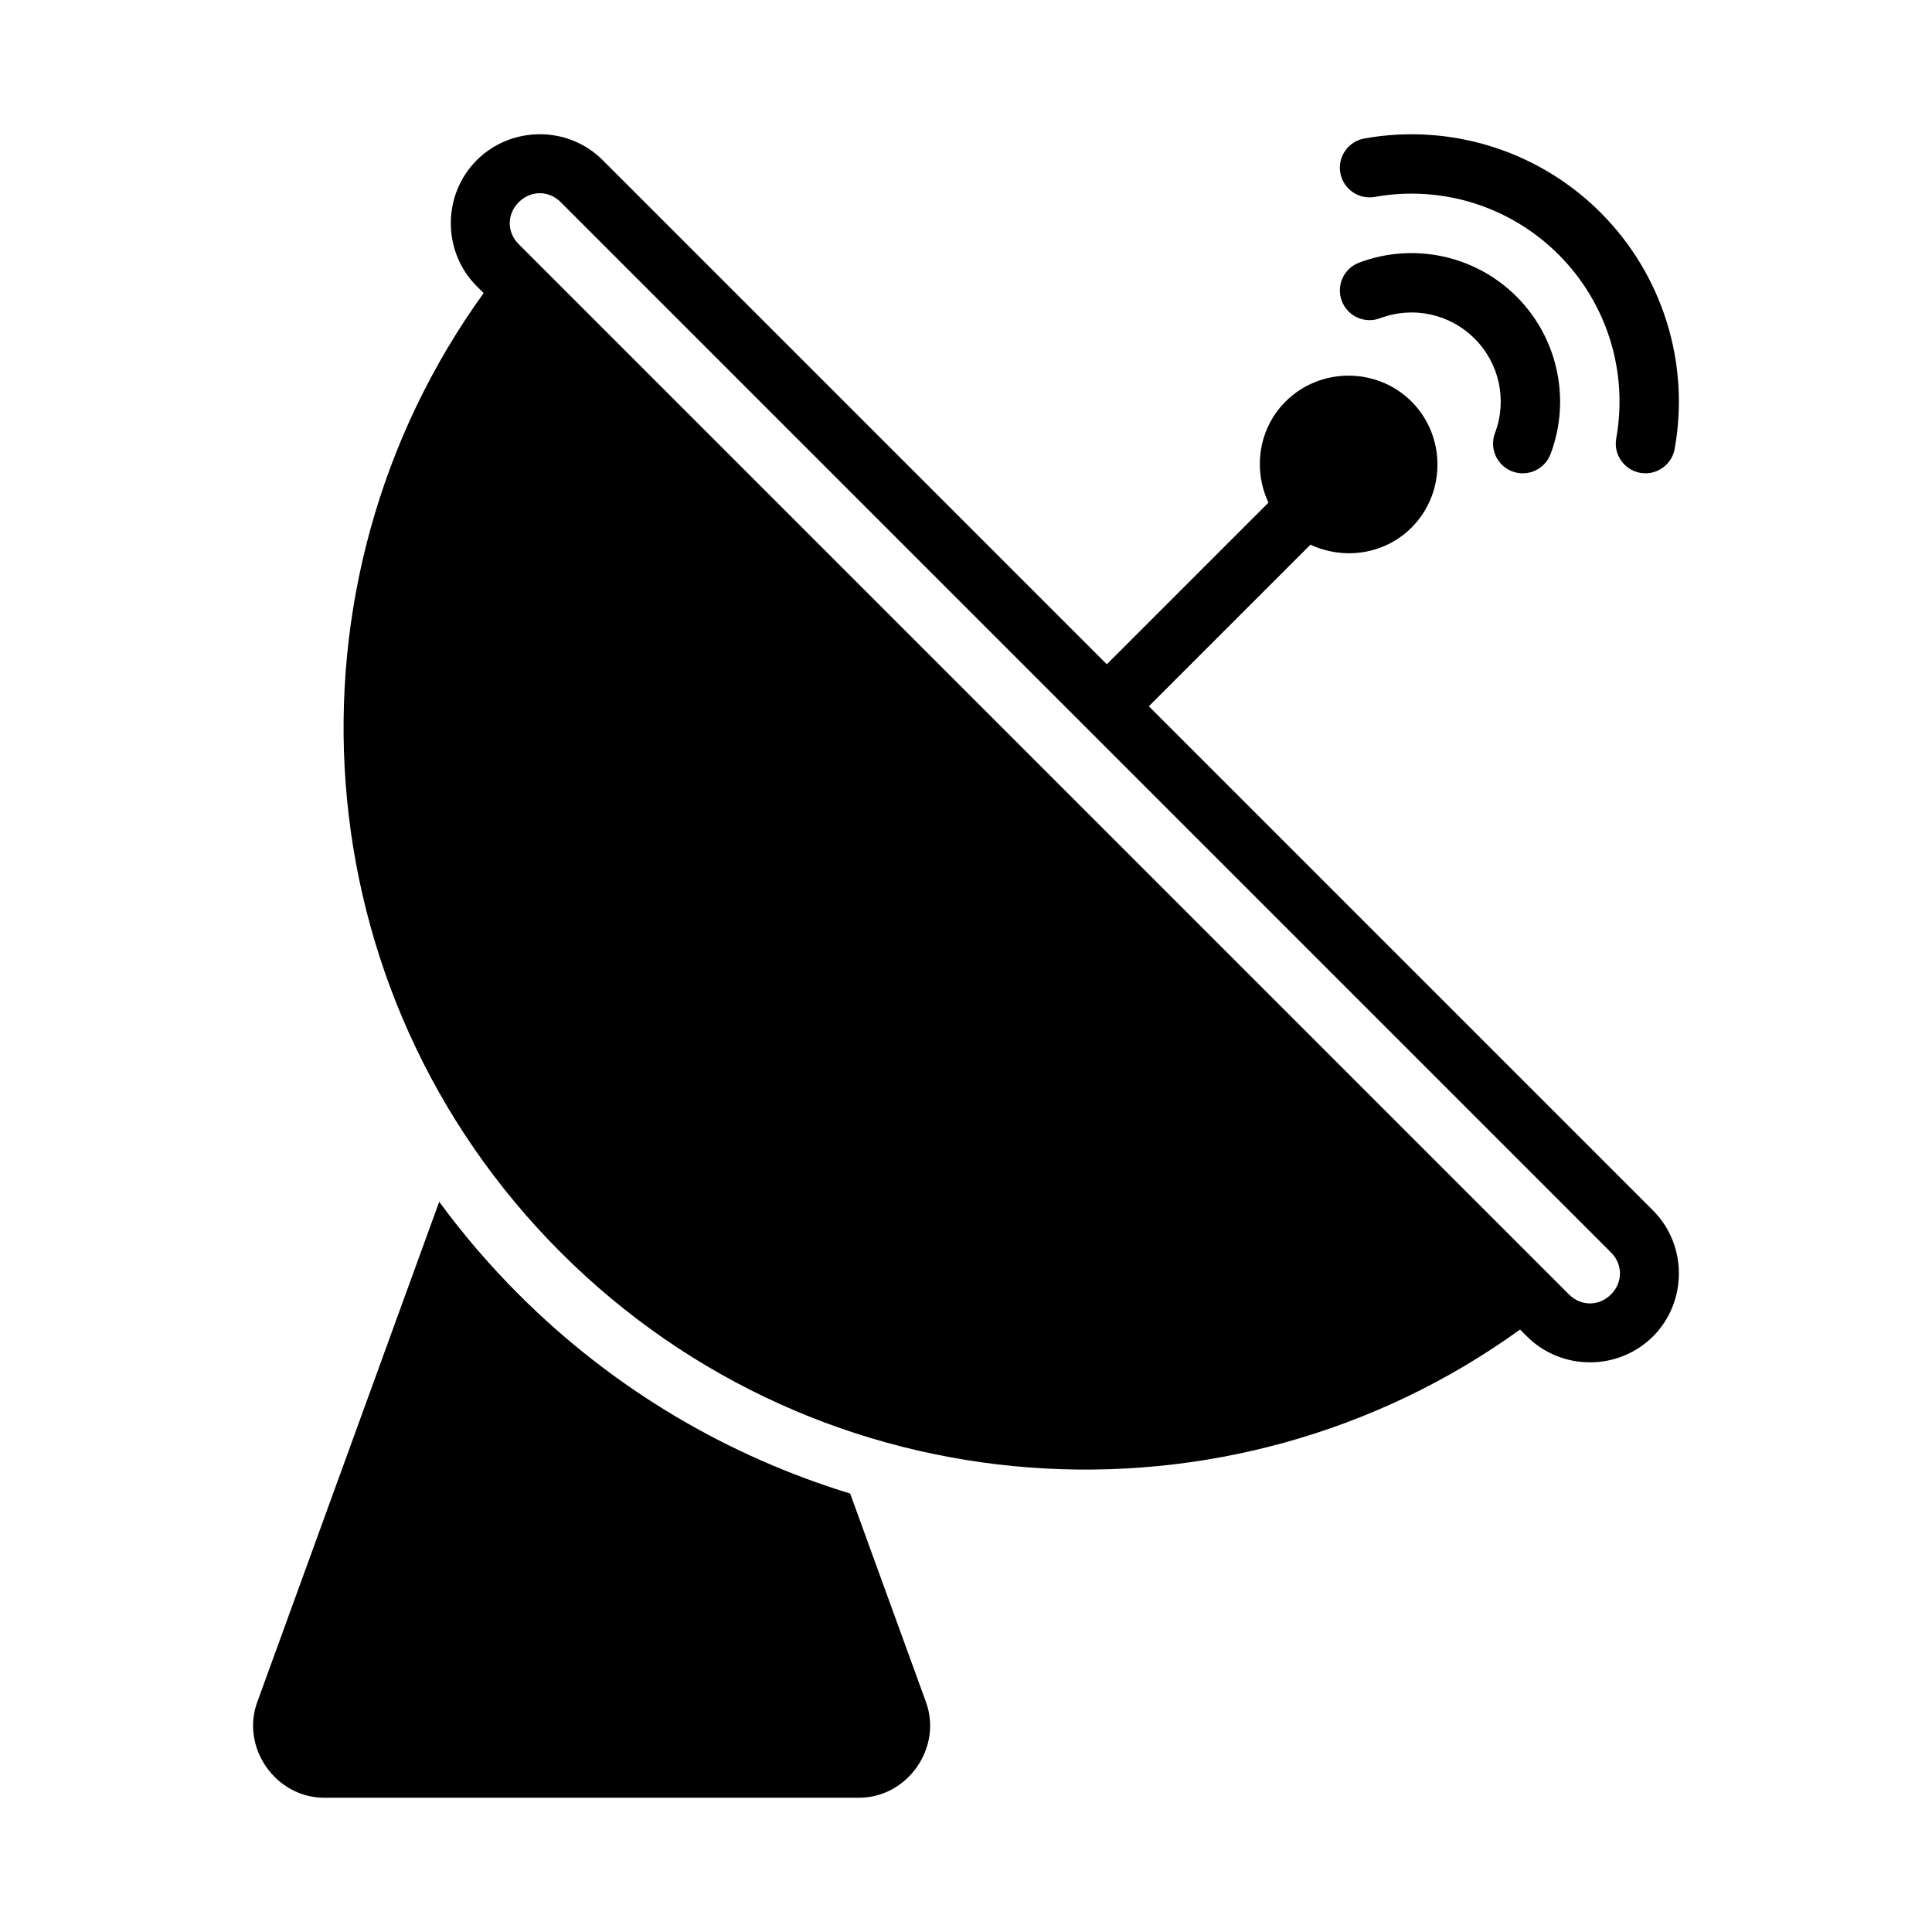
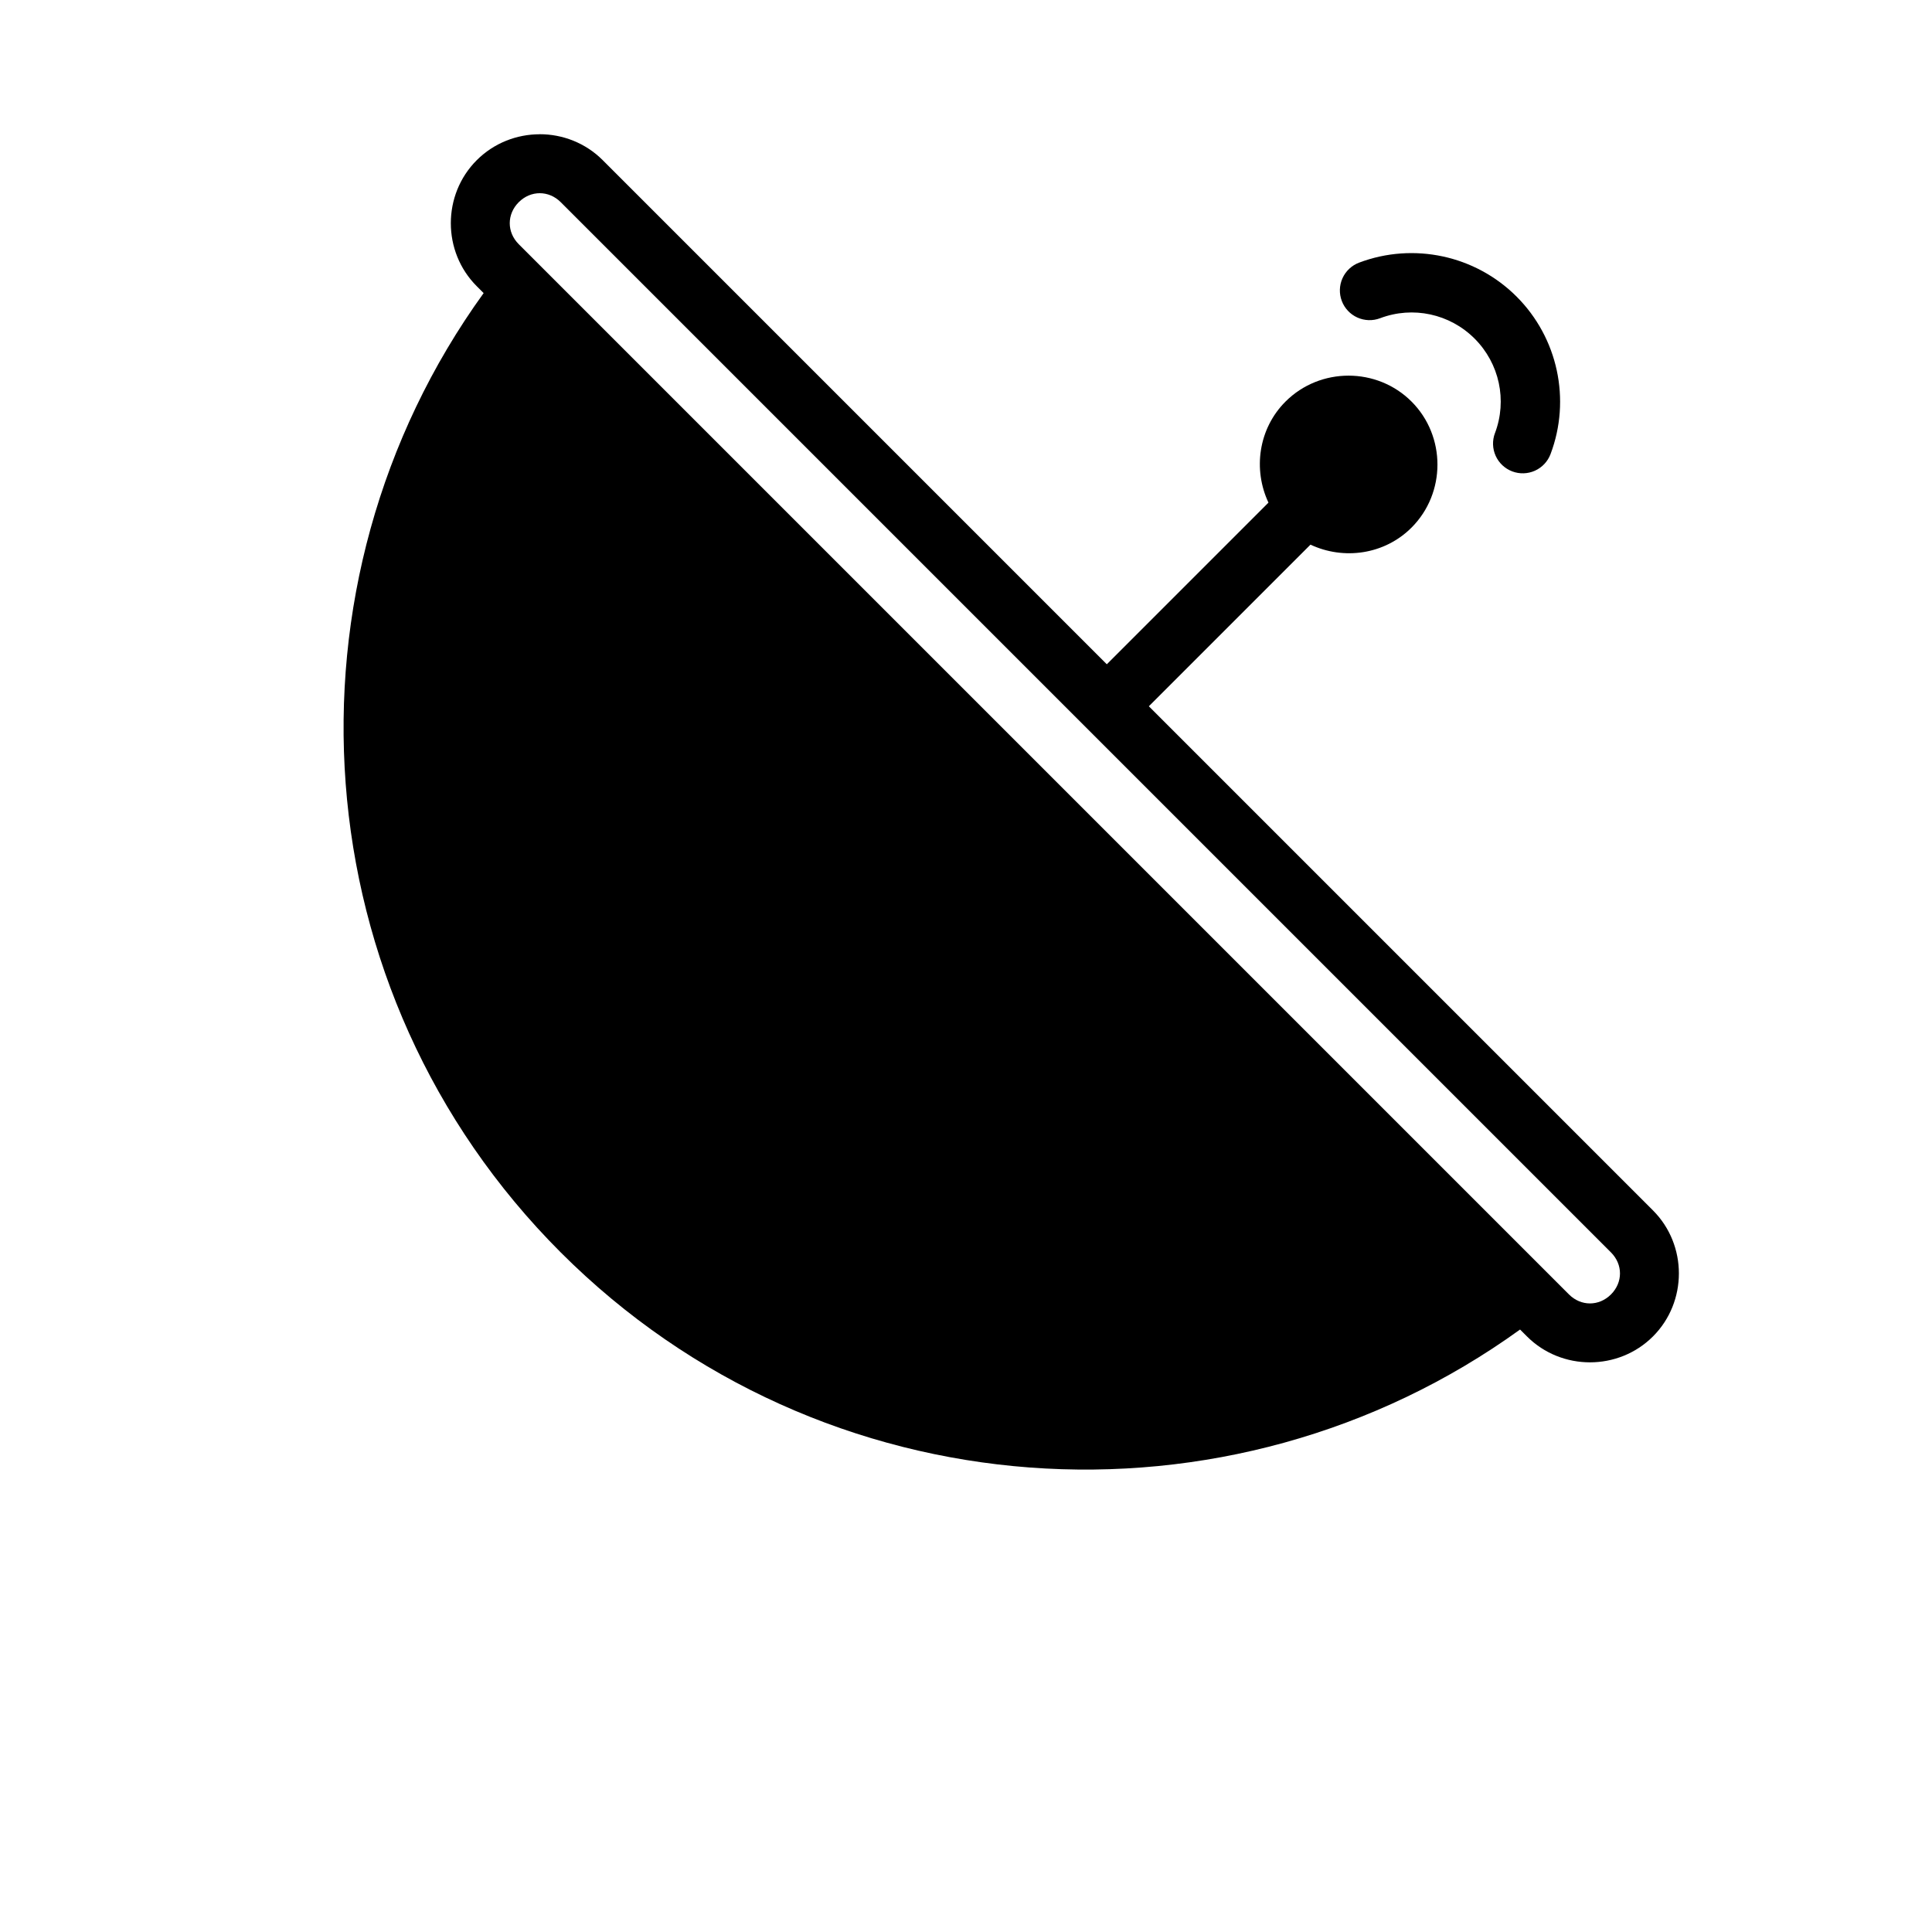
<svg xmlns="http://www.w3.org/2000/svg" fill="#000000" width="800px" height="800px" version="1.1" viewBox="144 144 512 512">
  <g>
    <path d="m526.37 211.96c-7.262-1.562-14.977-1.086-22.203 1.645h0.004c-1.953 0.738-3.535 2.223-4.394 4.125-0.859 1.906-0.926 4.07-0.188 6.023 0.738 1.953 2.219 3.535 4.125 4.394 1.902 0.859 4.07 0.926 6.023 0.188 8.703-3.289 18.469-1.18 25.047 5.398s8.688 16.344 5.398 25.047l-0.004-0.004c-0.738 1.953-0.672 4.121 0.188 6.023 0.859 1.902 2.441 3.387 4.394 4.125 1.953 0.738 4.117 0.672 6.023-0.188 1.902-0.859 3.387-2.441 4.125-4.394 5.465-14.453 1.934-30.816-8.996-41.742-5.461-5.461-12.277-9.074-19.543-10.641z" />
-     <path d="m522.66 179.73c-5.66-0.367-11.391-0.055-17.098 0.969-4.277 0.766-7.129 4.856-6.363 9.133 0.371 2.055 1.543 3.879 3.258 5.07 1.715 1.191 3.832 1.652 5.891 1.281 17.766-3.191 35.93 2.519 48.691 15.281 12.762 12.762 18.477 30.941 15.281 48.707v0.004c-0.766 4.273 2.078 8.359 6.352 9.133 4.273 0.762 8.359-2.078 9.133-6.352 4.102-22.824-3.238-46.227-19.633-62.621-12.297-12.297-28.531-19.5-45.508-20.602z" />
-     <path d="m260.39 462.49-48.215 132.58c-4.398 12.094 4.891 25.352 17.758 25.352h141.7c12.867 0 22.156-13.262 17.758-25.352l-20.094-55.273c-32.168-9.824-62.449-27.379-87.82-52.754-7.754-7.754-14.777-15.973-21.078-24.555z" />
    <path d="m287.04 179.58c-6.062 0-12.121 2.297-16.699 6.871-9.156 9.156-9.156 24.238 0 33.395l1.828 1.828c-55.539 76.898-48.773 185.02 20.434 254.23 69.207 69.207 177.32 75.969 254.23 20.434l1.828 1.828c9.156 9.156 24.238 9.156 33.395 0s9.156-24.238 0-33.395l-133.6-133.6 42.836-42.836c8.766 4.121 19.586 2.68 26.781-4.519 9.156-9.156 9.156-24.238 0-33.395-4.578-4.578-10.637-6.871-16.699-6.871s-12.117 2.293-16.699 6.871c-7.199 7.199-8.641 18.02-4.519 26.781l-42.836 42.836-133.6-133.6c-4.578-4.578-10.637-6.871-16.699-6.871zm0 15.621c1.988 0 3.977 0.793 5.566 2.383l278.32 278.32c3.18 3.18 3.18 7.953 0 11.133-3.18 3.18-7.953 3.18-11.133 0l-278.32-278.32c-3.18-3.18-3.18-7.953 0-11.133 1.59-1.59 3.578-2.383 5.566-2.383z" />
  </g>
</svg>